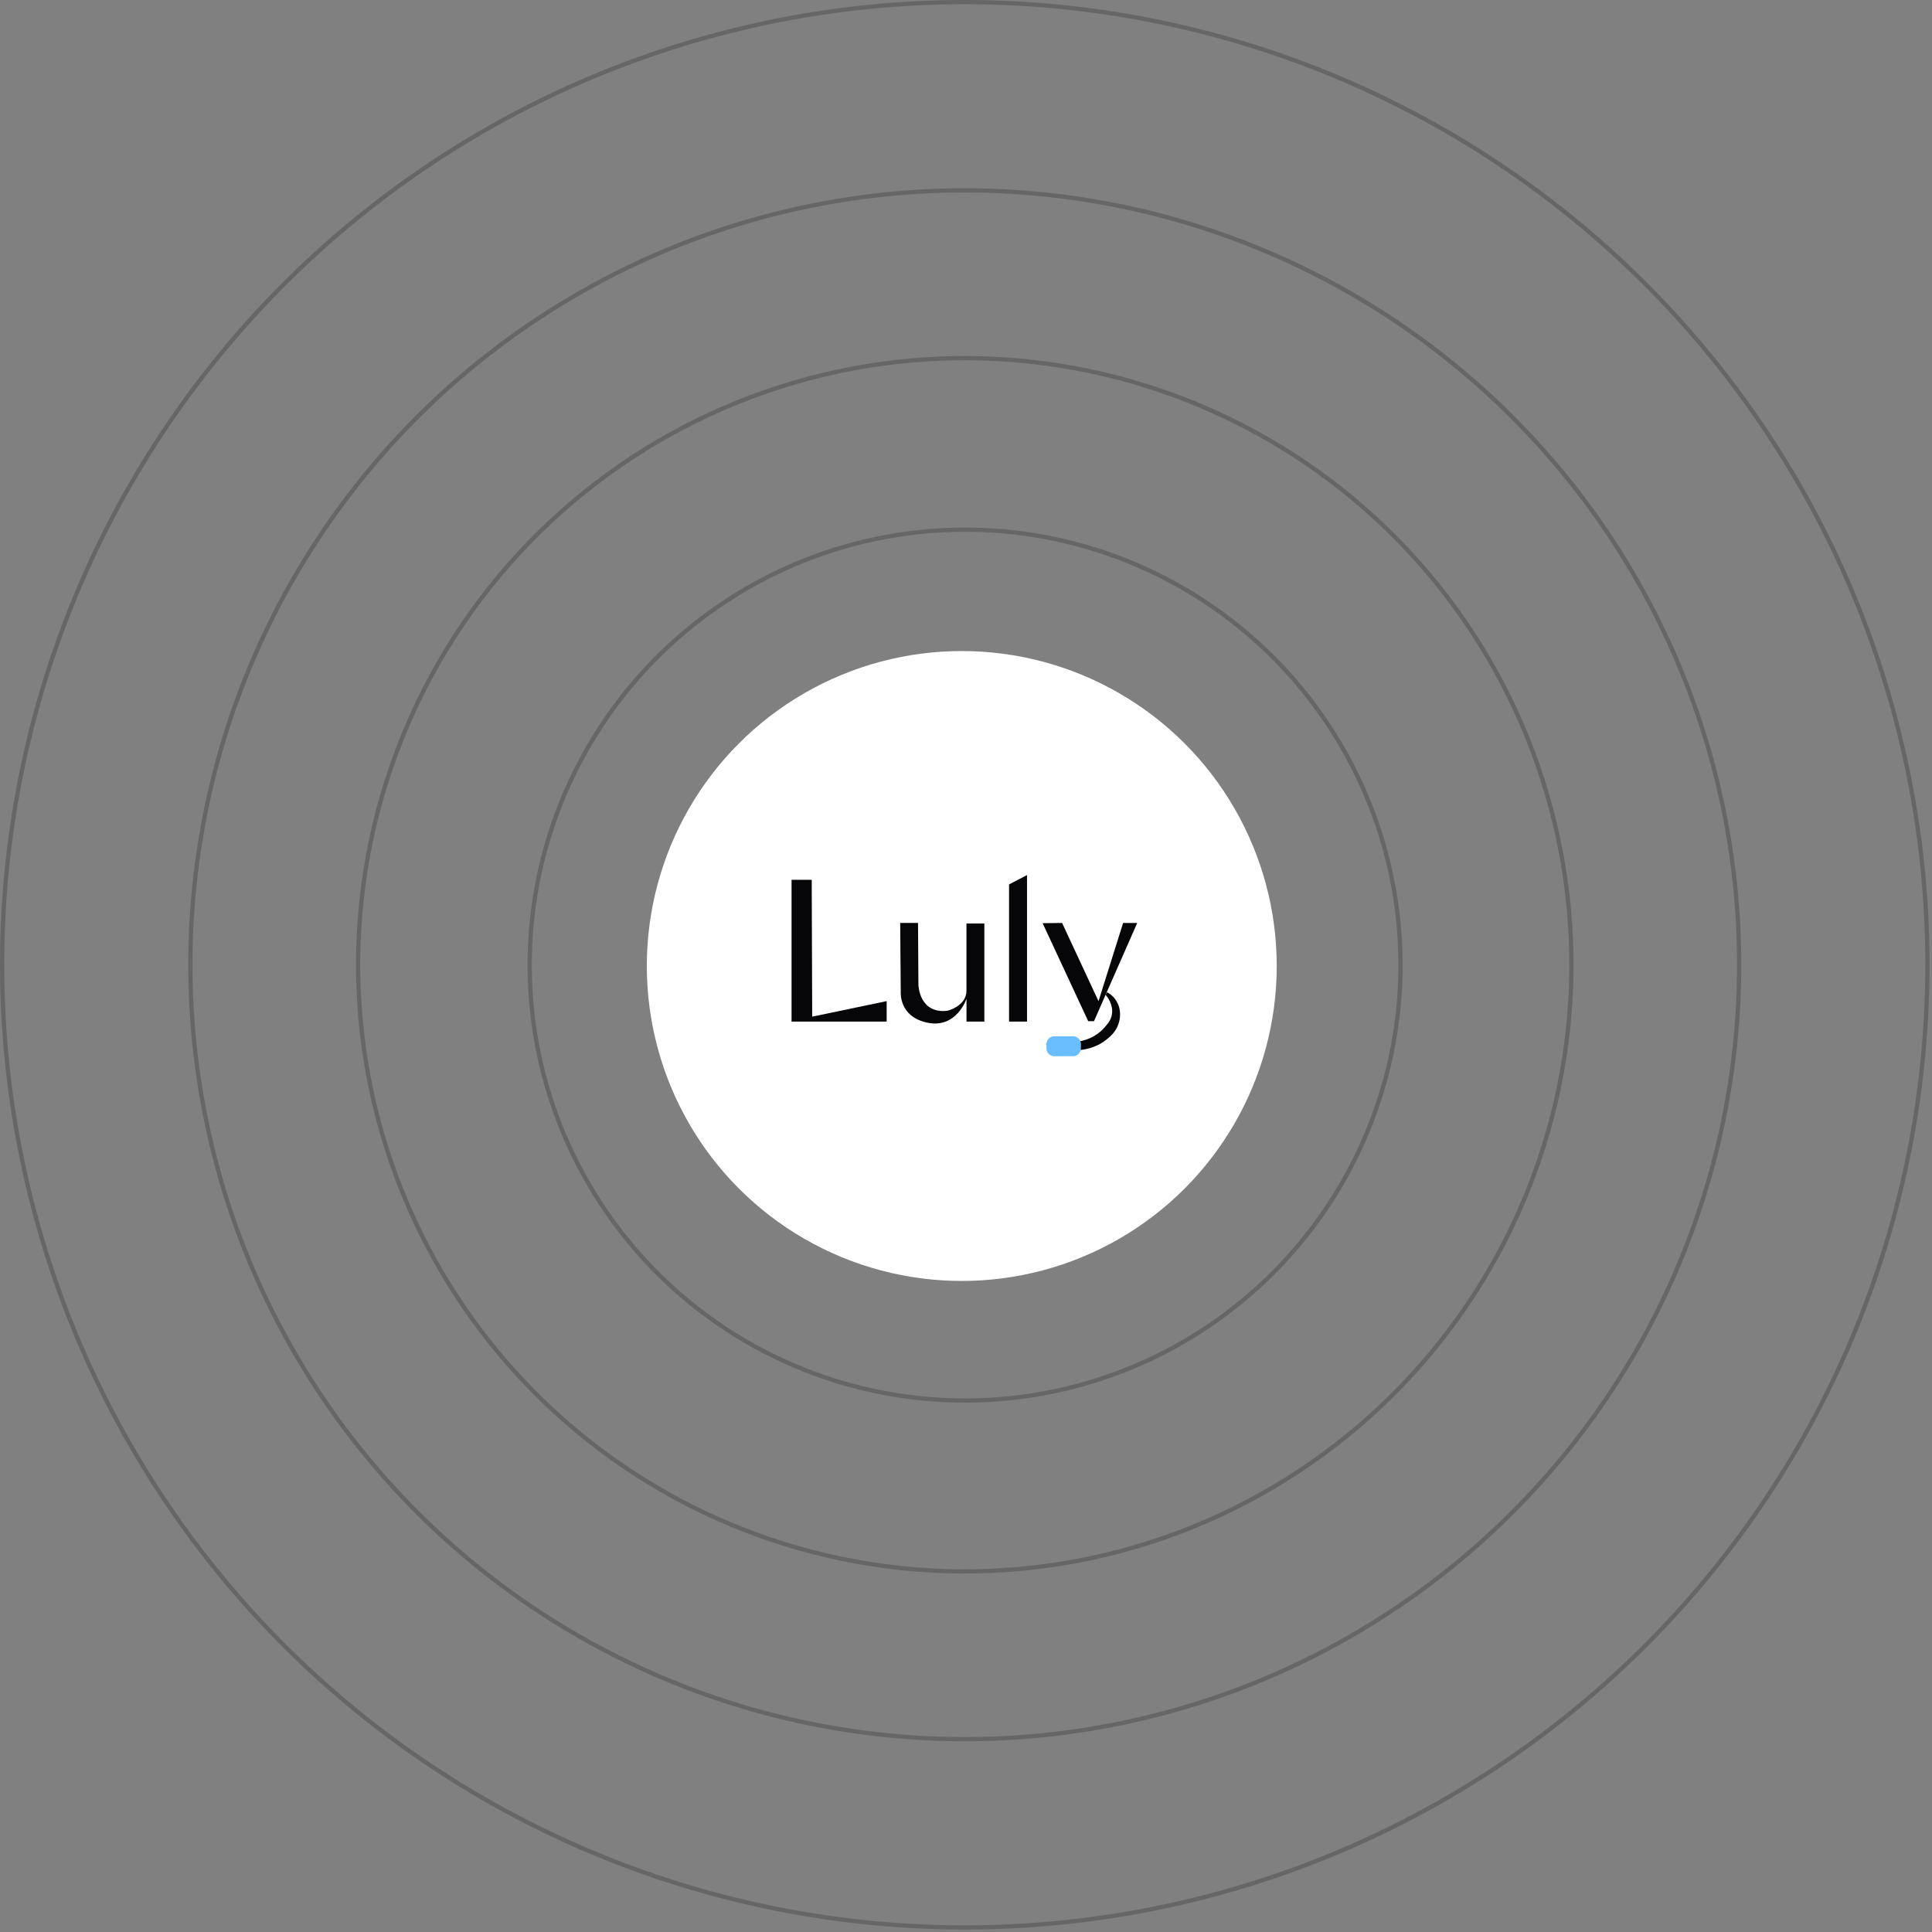
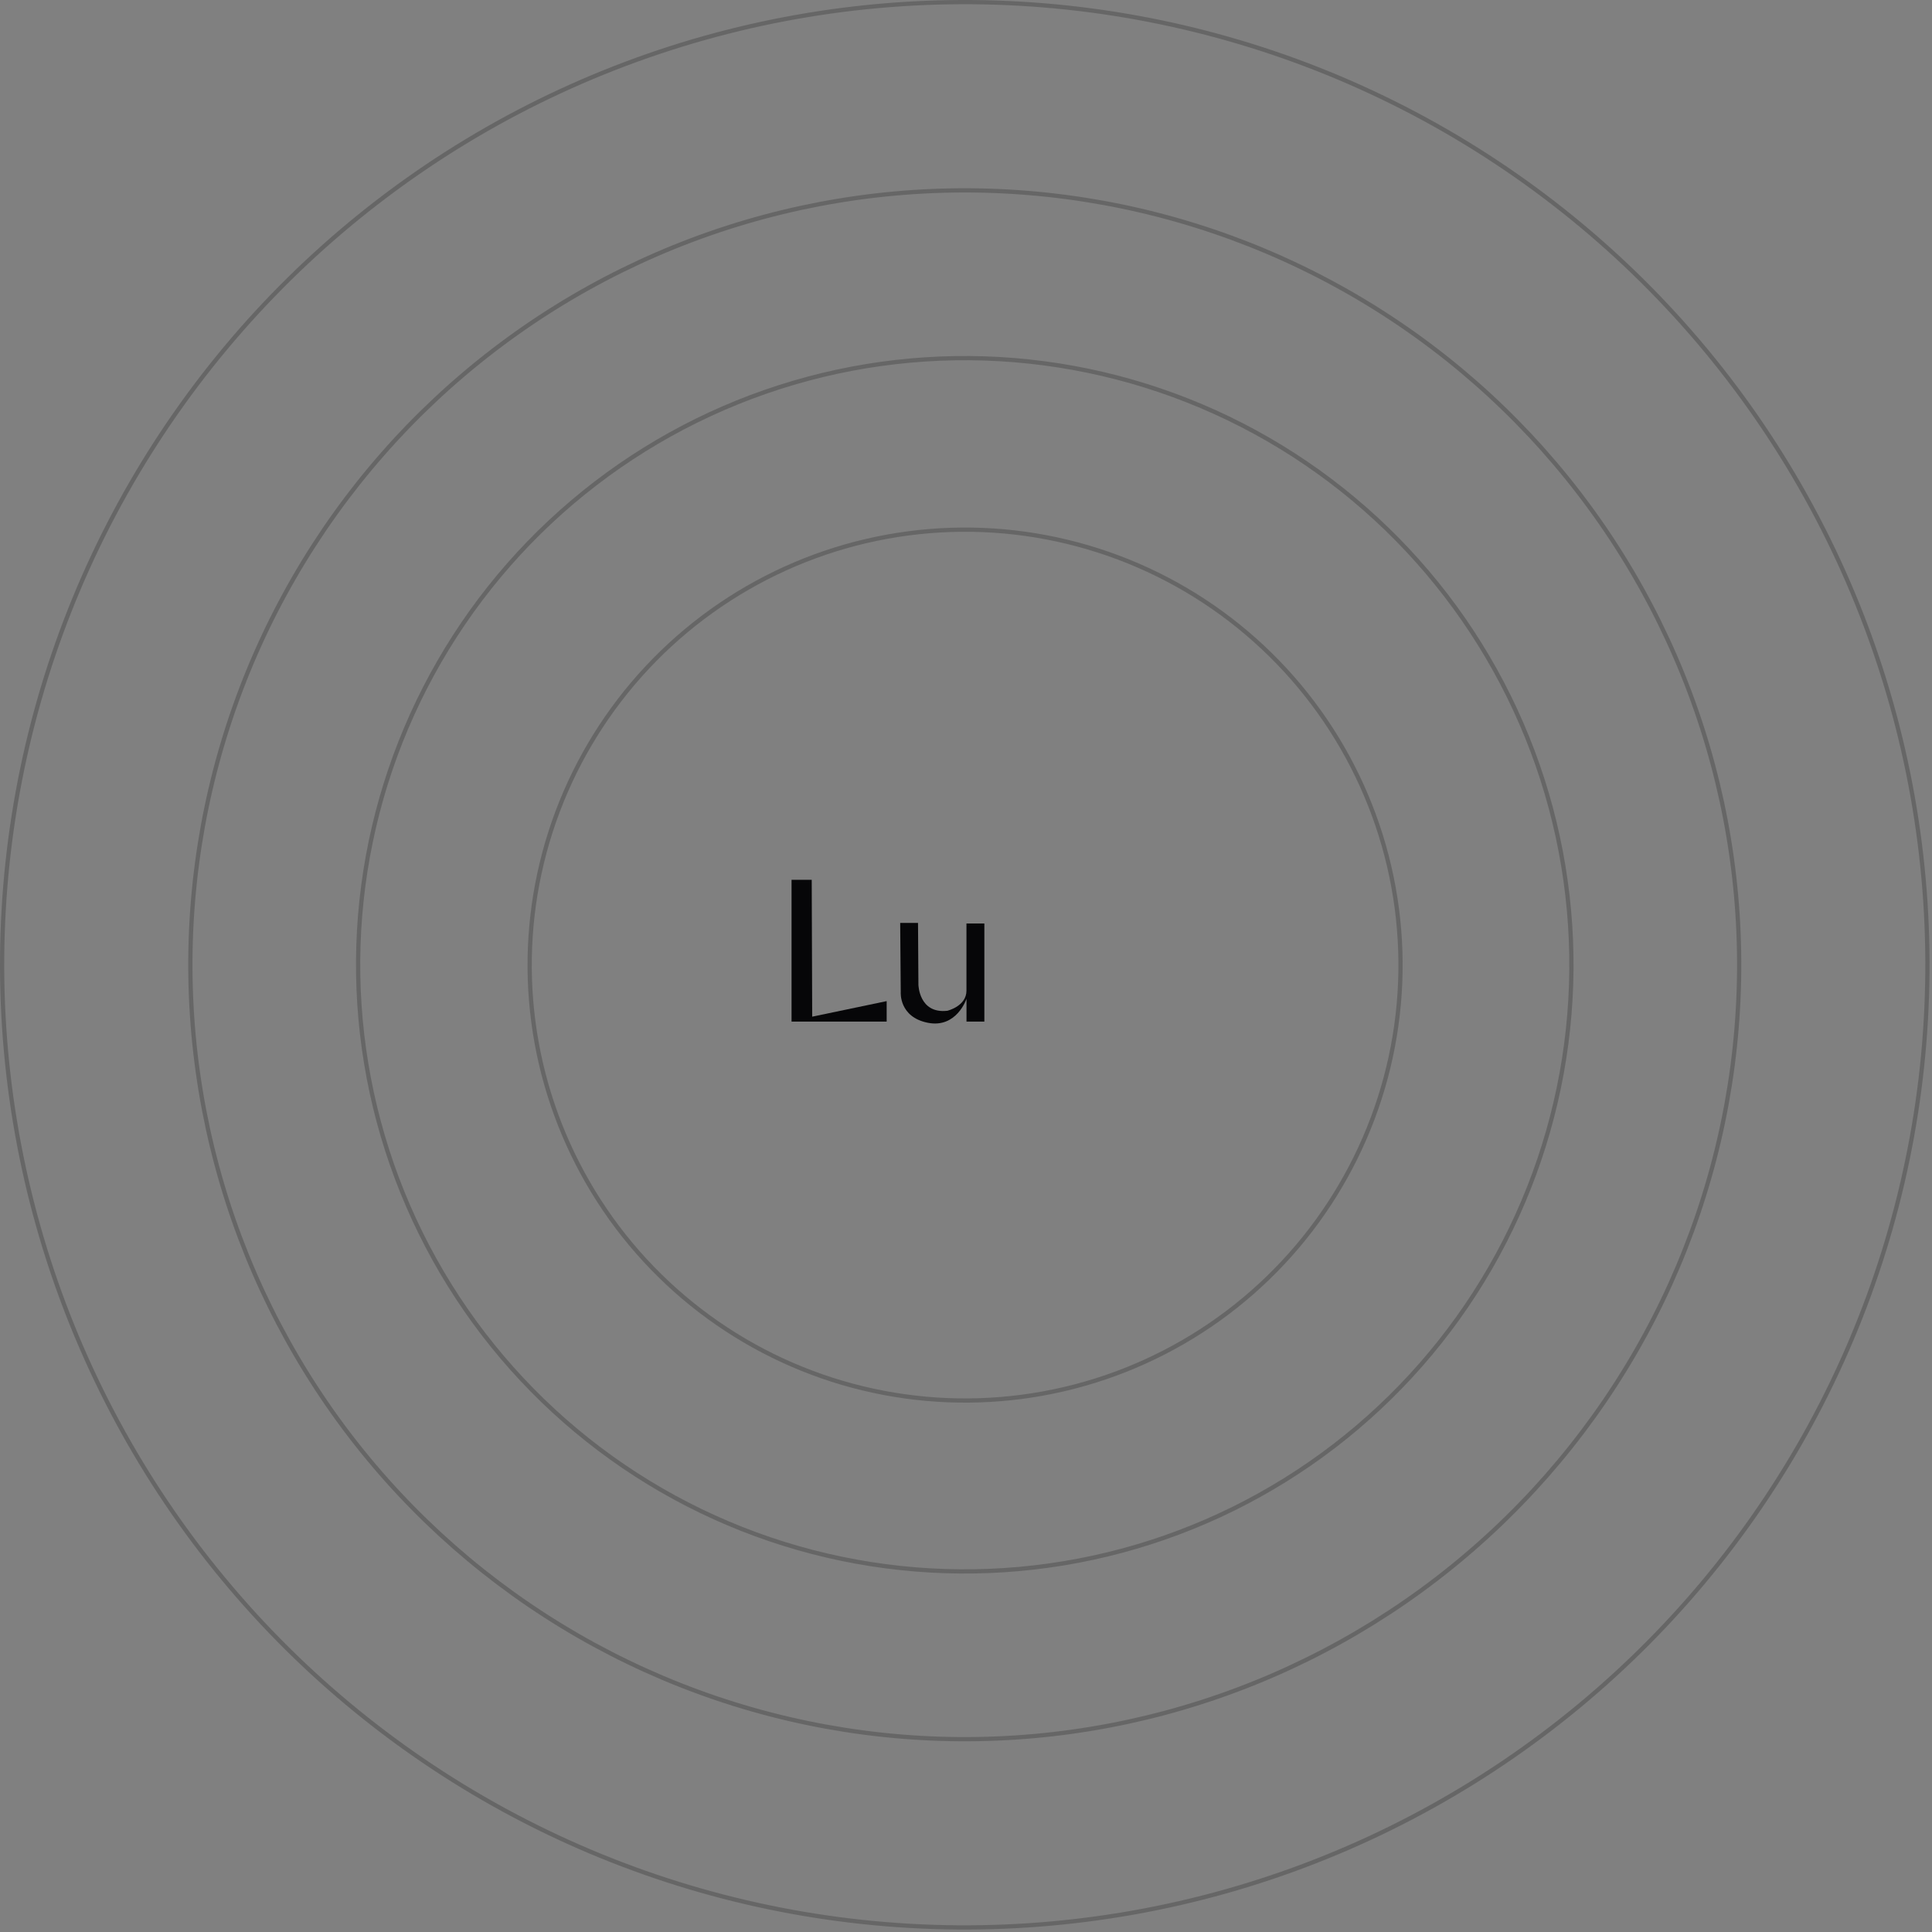
<svg xmlns="http://www.w3.org/2000/svg" width="457" height="457" viewBox="0 0 457 457" fill="none">
  <rect x="0" y="0" width="457" height="457" fill="#808080" stroke="none" />
  <path d="M254.945 128.796C268.01 132.297 280.258 138.337 290.989 146.571C301.72 154.805 310.724 165.072 317.487 176.786C324.25 188.5 328.639 201.432 330.405 214.842C332.17 228.253 331.277 241.879 327.777 254.945C324.276 268.01 318.236 280.258 310.002 290.989C301.767 301.72 291.5 310.724 279.786 317.487C268.072 324.25 255.141 328.64 241.73 330.405C228.32 332.171 214.693 331.278 201.628 327.777C188.562 324.276 176.315 318.236 165.584 310.002C154.853 301.768 145.849 291.5 139.086 279.786C132.322 268.072 127.933 255.141 126.167 241.731C124.402 228.32 125.295 214.693 128.796 201.628C132.297 188.563 138.337 176.315 146.571 165.584C154.805 154.853 165.072 145.849 176.786 139.086C188.5 132.323 201.432 127.933 214.842 126.168C228.252 124.402 241.879 125.295 254.945 128.796Z" stroke="rgba(0, 0, 0, 0.20)" />
-   <circle cx="227.5" cy="228.5" r="70.5" fill="white" stroke="white" stroke-width="8" />
  <path d="M192.007 208.115H187.235V241.647H209.734V236.806L192.118 240.486L192.007 208.115Z" fill="#060608" />
-   <path d="M238.683 209.206L242.936 206.985V241.647H238.683V209.206Z" fill="#060608" />
-   <path d="M246.623 218.371L257.408 241.555H258.774C258.887 241.296 261.613 235.108 261.786 234.711L261.789 234.705C261.792 234.702 268.561 219.32 269 218.326C267.887 218.323 266.776 218.32 265.662 218.317L259.848 236.823L251.231 218.317L246.623 218.371Z" fill="#060608" />
-   <path d="M261.522 235.312C261.851 235.694 263.398 237.573 263.016 239.935C262.797 241.279 262.058 242.133 261.256 243.052C259.255 245.353 256.713 246.005 256.014 246.175C255.515 246.296 255.09 246.359 254.787 246.393L254.894 248.422C256.317 248.344 259.131 247.965 261.675 245.942C262.613 245.198 263.931 244.121 264.571 242.19C264.73 241.713 265.322 239.84 264.574 237.814C264.143 236.651 263.449 235.918 263.31 235.777C262.783 235.234 262.245 234.904 261.868 234.711L261.522 235.312Z" fill="#060608" />
-   <path d="M253.831 249.841H249.371C248.348 249.841 247.518 248.999 247.518 247.962V247.003C247.518 245.965 248.348 245.124 249.371 245.124H253.831C254.854 245.124 255.685 245.965 255.685 247.003V247.962C255.685 248.999 254.854 249.841 253.831 249.841Z" fill="#6ABEFE" />
  <path d="M212.934 218.314H217.15C217.181 223.19 217.212 228.066 217.246 232.941C217.246 232.941 217.374 239.846 224.073 239.093C224.073 239.093 228.646 238.024 228.609 234.289V218.449H232.843V241.647H228.618V236.266C228.618 236.266 226.286 243.296 219.451 241.926C212.613 240.555 213.067 234.705 213.067 234.705L212.934 218.314Z" fill="#060608" />
  <path d="M265.35 366.82C247.147 371.697 228.162 372.942 209.479 370.482C190.796 368.022 172.779 361.907 156.459 352.484C140.139 343.062 125.835 330.517 114.363 315.567C102.891 300.616 94.477 283.553 89.599 265.35C84.722 247.148 83.477 228.163 85.937 209.479C88.397 190.796 94.513 172.78 103.935 156.46C113.357 140.14 125.902 125.835 140.852 114.364C155.803 102.892 172.866 94.477 191.069 89.599C209.272 84.722 228.257 83.478 246.94 85.937C265.623 88.397 283.64 94.513 299.959 103.935C316.279 113.357 330.584 125.902 342.056 140.852C353.528 155.803 361.942 172.867 366.82 191.069C371.697 209.272 372.942 228.257 370.482 246.94C368.022 265.624 361.906 283.64 352.484 299.96C343.062 316.28 330.517 330.584 315.567 342.056C300.616 353.528 283.553 361.943 265.35 366.82Z" stroke="rgba(0, 0, 0, 0.20)" />
  <path d="M114.355 425.412C88.458 410.461 65.759 390.554 47.556 366.831C29.352 343.107 15.999 316.03 8.259 287.145C0.519 258.261 -1.455 228.135 2.448 198.488C6.351 168.84 16.056 140.252 31.007 114.355C45.959 88.458 65.865 65.759 89.589 47.556C113.313 29.352 140.39 15.999 169.274 8.259C198.158 0.519 228.284 -1.455 257.932 2.448C287.579 6.351 316.168 16.056 342.065 31.007C367.962 45.959 390.66 65.865 408.864 89.589C427.068 113.313 440.421 140.39 448.16 169.274C455.9 198.158 457.875 228.284 453.971 257.932C450.068 287.579 440.364 316.168 425.412 342.065C410.46 367.962 390.554 390.66 366.831 408.864C343.107 427.068 316.03 440.421 287.145 448.16C258.261 455.9 228.135 457.875 198.488 453.971C168.84 450.068 140.252 440.364 114.355 425.412Z" stroke="rgba(0, 0, 0, 0.20)" />
  <path d="M136.619 386.849C115.786 374.821 97.526 358.807 82.882 339.723C68.238 320.638 57.497 298.856 51.27 275.62C45.044 252.384 43.456 228.15 46.596 204.3C49.736 180.45 57.542 157.452 69.57 136.62C81.598 115.787 97.611 97.527 116.696 82.883C135.781 68.239 157.563 57.497 180.799 51.271C204.034 45.045 228.269 43.457 252.119 46.597C275.969 49.737 298.966 57.543 319.799 69.571C340.632 81.599 358.892 97.612 373.536 116.697C388.18 135.781 398.922 157.563 405.148 180.799C411.374 204.035 412.962 228.27 409.822 252.12C406.682 275.969 398.876 298.967 386.848 319.8C374.82 340.633 358.807 358.892 339.722 373.537C320.638 388.181 298.856 398.922 275.62 405.148C252.384 411.374 228.149 412.963 204.299 409.823C180.449 406.683 157.452 398.876 136.619 386.849Z" stroke="rgba(0, 0, 0, 0.20)" />
</svg>